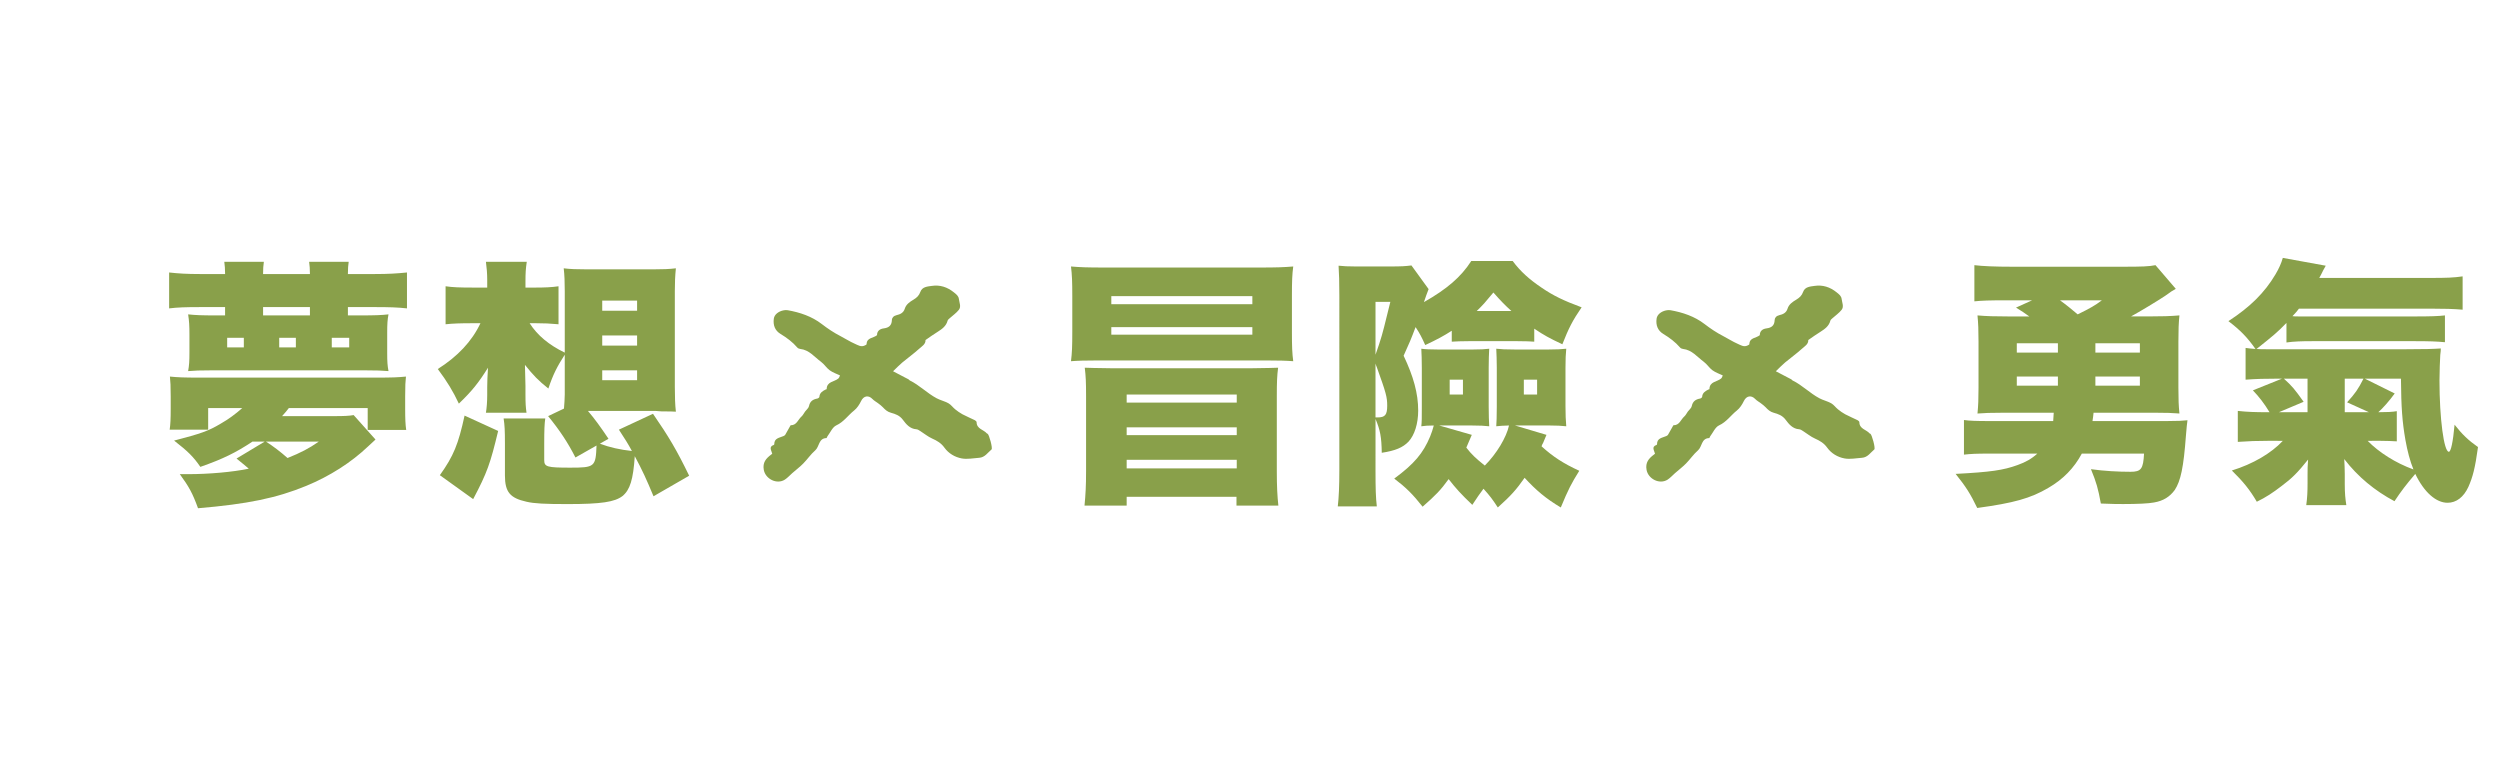
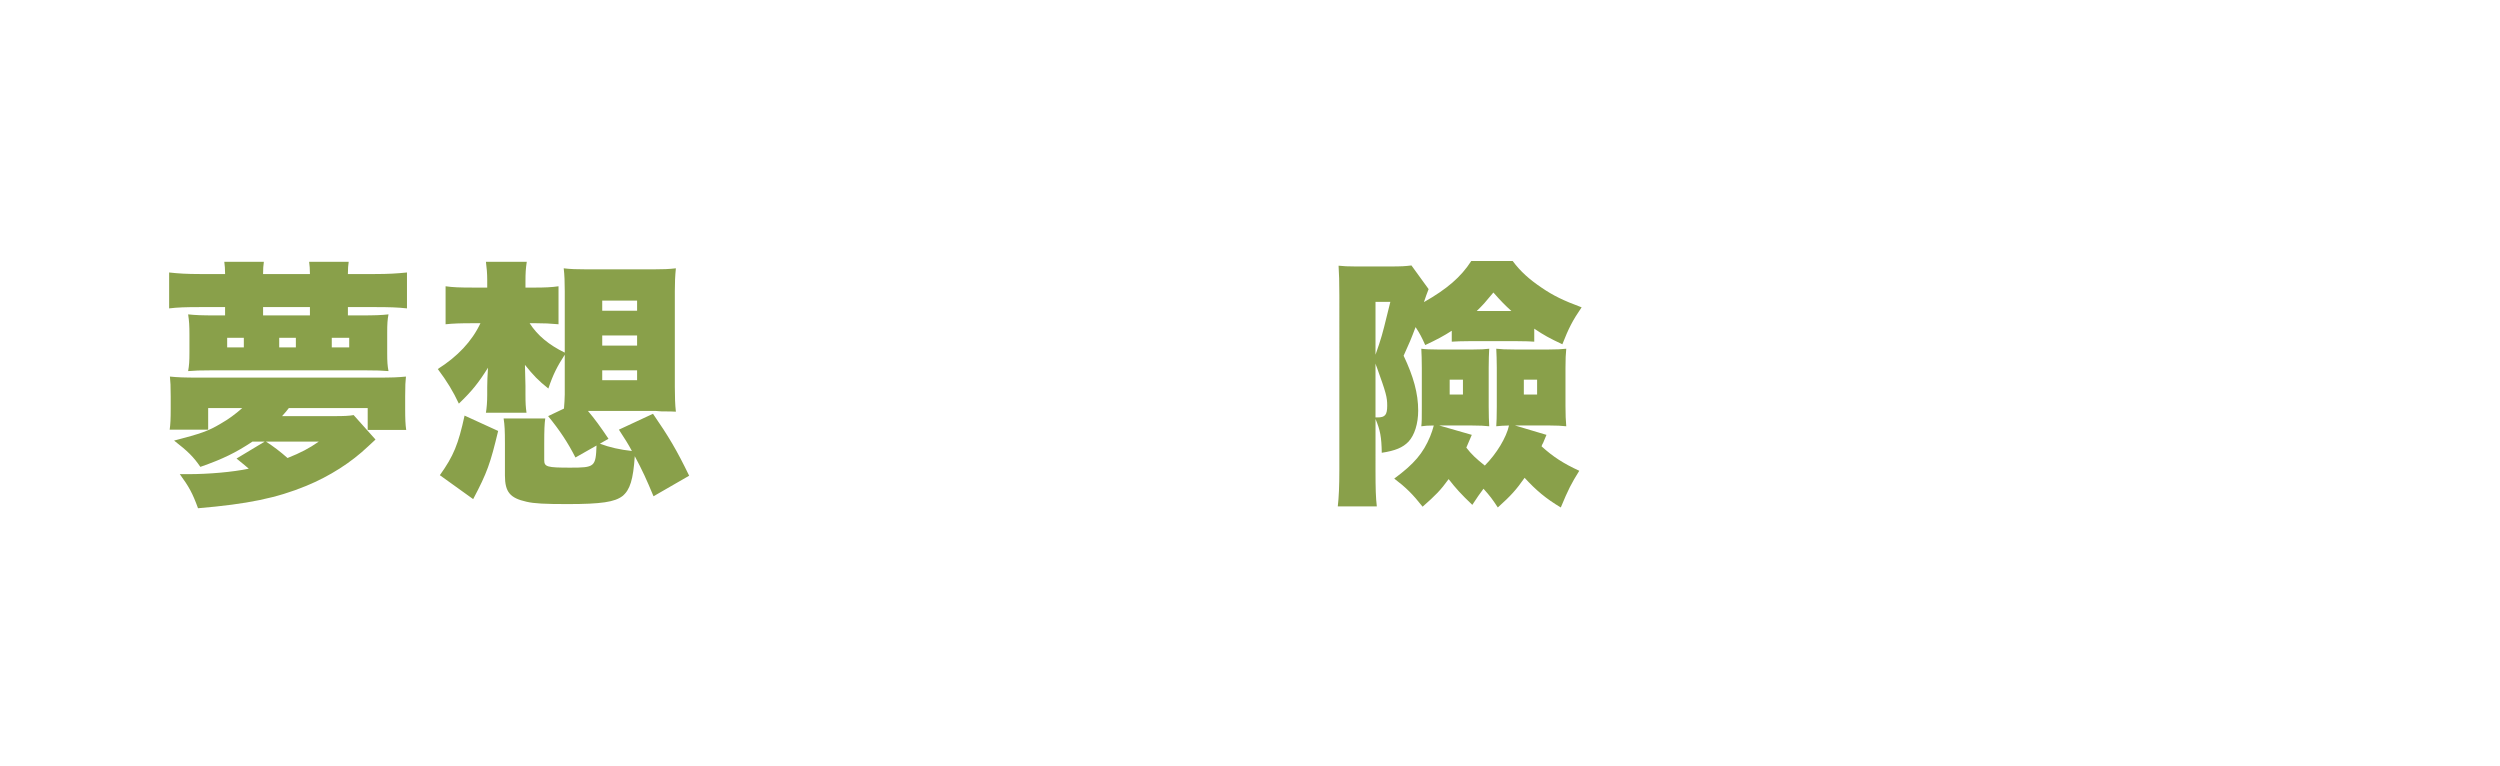
<svg xmlns="http://www.w3.org/2000/svg" version="1.1" id="圖層_1" x="0px" y="0px" width="277.5px" height="85.04px" viewBox="0 0 277.5 85.04" enable-background="new 0 0 277.5 85.04" xml:space="preserve">
  <g>
    <g>
      <path fill="#89A04A" d="M40.005,35.011c1.617,0,2.339-0.029,3.119-0.116c-0.115,0.578-0.145,1.098-0.145,2.022v2.311    c0,0.895,0.029,1.357,0.145,1.964c-0.664-0.058-1.357-0.086-2.715-0.086H23.598c-1.415,0-2.021,0.029-2.715,0.086    c0.115-0.635,0.145-1.098,0.145-2.08v-1.993c0-0.953-0.029-1.473-0.145-2.224c0.809,0.087,1.531,0.116,3.119,0.116h0.982v-0.924    h-2.772c-1.618,0-2.484,0.029-3.438,0.144v-3.986c1.04,0.116,1.964,0.173,3.438,0.173h2.772V30.36c0-0.491-0.029-0.867-0.087-1.3    h4.391c-0.058,0.434-0.087,0.78-0.087,1.3v0.058h5.2V30.36c0-0.491-0.029-0.867-0.087-1.3h4.391    c-0.059,0.405-0.087,0.751-0.087,1.3v0.058h3.004c1.474,0,2.427-0.058,3.553-0.173v3.986c-1.011-0.115-1.993-0.144-3.553-0.144    h-3.004v0.924H40.005z M28.018,49.02c-1.82,1.213-3.293,1.936-5.777,2.803c-0.779-1.127-1.357-1.705-2.917-2.918    c3.004-0.779,3.813-1.068,5.17-1.877c0.867-0.492,1.646-1.069,2.397-1.734h-3.784v2.398h-4.274    c0.087-0.578,0.115-1.213,0.115-2.34v-1.358c0-1.184-0.028-1.588-0.087-2.195c0.896,0.087,1.503,0.116,3.352,0.116h19.497    c1.877,0,2.455-0.029,3.351-0.116c-0.058,0.578-0.087,0.954-0.087,2.195v1.358c0,1.155,0.029,1.791,0.115,2.368h-4.274v-2.427    h-8.752c-0.202,0.261-0.404,0.521-0.751,0.896h5.921c0.953,0,1.56-0.029,2.022-0.115l2.426,2.715    c-0.173,0.173-0.173,0.173-0.809,0.75c-1.878,1.791-4.275,3.322-6.875,4.391c-3.292,1.357-6.527,2.022-12.016,2.484    c-0.606-1.676-1.011-2.396-2.022-3.783c0.405,0,0.693,0,0.925,0c2.282,0,4.939-0.231,6.73-0.607    c-0.404-0.346-0.434-0.375-1.358-1.126l3.12-1.878H28.018z M27.065,37.495h-1.849v1.069h1.849V37.495z M34.402,34.086h-5.2v0.924    h5.2V34.086z M29.52,49.02c0.779,0.491,1.617,1.127,2.397,1.82c1.444-0.578,2.397-1.068,3.466-1.82H29.52z M32.841,37.495h-1.849    v1.069h1.849V37.495z M38.763,38.563v-1.069h-1.936v1.069H38.763z" />
      <path fill="#89A04A" d="M62.601,45.352c0-0.145,0-0.145,0.058-0.809l0.029-0.751v-4.419c-0.838,1.3-1.3,2.195-1.82,3.755    c-1.126-0.896-1.675-1.473-2.6-2.629c0.029,1.04,0.058,1.907,0.058,2.34v0.924c0,1.04,0.029,1.415,0.116,2.051h-4.506    c0.086-0.491,0.144-1.213,0.144-1.993v-0.866c0-0.462,0.029-1.329,0.087-2.138c-1.068,1.704-1.791,2.6-3.235,3.986    c-0.635-1.358-1.3-2.456-2.339-3.842c2.195-1.387,3.783-3.062,4.736-5.084h-0.866c-1.387,0-2.166,0.029-3.004,0.116v-4.217    c0.809,0.116,1.531,0.145,3.091,0.145h1.53v-0.838c0-0.751-0.058-1.357-0.144-2.022h4.534c-0.115,0.751-0.145,1.242-0.145,2.195    v0.665h1.069c1.04,0,1.819-0.029,2.6-0.145v4.217c-0.896-0.086-1.646-0.116-2.513-0.116h-0.693    c0.866,1.358,2.166,2.426,3.899,3.264v-6.817c0-0.982-0.029-1.82-0.116-2.542c0.636,0.087,1.502,0.116,2.629,0.116h7.25    c1.155,0,1.849-0.029,2.571-0.116c-0.087,0.867-0.116,1.589-0.116,2.542v10.63c0,1.126,0.029,1.964,0.116,2.743    c-0.491-0.028-0.693-0.028-0.954-0.028c-0.664,0-0.664,0-1.328-0.058h-7.481c0.78,0.924,1.329,1.676,2.282,3.091l-0.953,0.549    c1.068,0.404,2.224,0.664,3.553,0.809c-0.434-0.809-0.693-1.213-1.444-2.368l3.784-1.762c1.732,2.512,2.628,4.014,4.015,6.874    l-3.957,2.282c-0.78-1.878-1.242-2.889-2.08-4.449c-0.173,2.571-0.52,3.727-1.357,4.42c-0.866,0.664-2.34,0.896-6.095,0.896    c-2.542,0-3.697-0.058-4.563-0.26c-1.82-0.405-2.397-1.069-2.397-2.917v-3.524c0-1.502-0.029-2.022-0.145-2.802h4.621    c-0.086,0.606-0.115,1.271-0.115,2.802v1.819c0,0.752,0.317,0.838,2.889,0.838c2.715,0,2.83-0.086,2.917-2.455l-2.34,1.328    c-0.837-1.646-1.732-3.004-3.032-4.592L62.601,45.352z M48.823,52.746c1.531-2.138,2.051-3.438,2.744-6.615l3.727,1.705    c-0.867,3.61-1.214,4.621-2.773,7.567L48.823,52.746z M66.847,34.491h3.87v-1.126h-3.87V34.491z M66.847,38.361h3.87v-1.126h-3.87    V38.361z M66.847,42.203h3.87v-1.098h-3.87V42.203z" />
    </g>
    <g>
-       <path fill="#89A04A" d="M122.028,40.008c-1.531,0-2.456,0.029-3.148,0.086c0.115-0.924,0.144-1.646,0.144-3.264v-3.986    c0-1.589-0.028-2.311-0.144-3.264c1.011,0.087,1.877,0.116,3.639,0.116h17.389c1.733,0,2.6-0.029,3.64-0.116    c-0.115,0.896-0.145,1.618-0.145,3.264v3.986c0,1.675,0.029,2.368,0.145,3.264c-0.722-0.058-1.646-0.086-3.177-0.086H122.028z     M120.381,56.125c0.115-1.184,0.173-2.166,0.173-3.813v-8.348c0-1.531-0.029-2.195-0.145-3.148c0.376,0.029,1.3,0.029,2.831,0.058    h15.8c1.531-0.029,2.484-0.029,2.831-0.058c-0.116,0.867-0.145,1.618-0.145,3.148v8.348c0,1.676,0.058,2.773,0.173,3.813h-4.65    v-0.981H125.06v0.981H120.381z M123.356,33.769h15.655v-0.896h-15.655V33.769z M123.356,37.148h15.655v-0.837h-15.655V37.148z     M125.06,43.792v0.896h12.219v-0.896H125.06z M125.06,47.432v0.866h12.219v-0.866H125.06z M125.06,51.041v0.954h12.219v-0.954    H125.06z" />
      <path fill="#89A04A" d="M152.682,52.283c0,1.906,0.029,2.947,0.145,3.929h-4.333c0.117-1.011,0.173-2.224,0.173-4.044V32.815    c0-1.589-0.029-2.397-0.086-3.322c0.578,0.058,1.039,0.086,1.906,0.086h3.754c1.359,0,1.734-0.029,2.428-0.115l1.906,2.628    c-0.203,0.491-0.318,0.867-0.52,1.444c2.541-1.444,4.102-2.773,5.256-4.564h4.594c0.865,1.155,1.818,2.022,3.234,2.975    c1.271,0.867,2.398,1.416,4.42,2.167c-1.012,1.473-1.445,2.339-2.139,4.102c-1.414-0.665-2.051-1.011-3.119-1.733v1.444    c-0.461-0.029-0.895-0.058-1.936-0.058h-5.285c-0.982,0-1.387,0.029-1.936,0.058v-1.213c-0.895,0.578-1.646,0.982-2.945,1.588    c-0.404-0.895-0.578-1.242-1.07-1.993c-0.49,1.3-0.693,1.791-1.328,3.177c1.098,2.311,1.617,4.188,1.617,6.094    c0,1.445-0.404,2.716-1.068,3.438c-0.635,0.664-1.473,1.012-2.975,1.242c-0.029-1.762-0.174-2.513-0.693-3.755V52.283z     M152.682,39.372c0.346-0.953,0.49-1.444,0.693-2.108c0.029-0.029,0.346-1.271,0.953-3.755h-1.646V39.372z M152.682,46.334    c0.057,0,0.086,0,0.115,0c0.059,0,0.115,0,0.115,0c0.838,0,1.068-0.289,1.068-1.301c0-0.953-0.115-1.386-1.154-4.274    c-0.059-0.145-0.088-0.202-0.145-0.404V46.334z M163.369,48.269c-0.348,0.81-0.549,1.271-0.607,1.415    c0.549,0.723,1.068,1.214,2.051,1.994c1.301-1.301,2.398-3.12,2.688-4.449c-0.693,0.029-0.953,0.029-1.416,0.087    c0.029-0.462,0.059-0.981,0.059-2.166v-4.333c0-0.809-0.029-1.444-0.059-2.108c0.52,0.058,1.068,0.086,2.021,0.086h3.813    c0.896,0,1.357-0.029,1.936-0.086c-0.057,0.578-0.086,1.126-0.086,2.108v4.246c0,0.982,0.029,1.589,0.086,2.253    c-0.49-0.058-1.098-0.087-1.818-0.087h-3.871l3.494,1.04c-0.145,0.347-0.145,0.347-0.375,0.896    c-0.059,0.087-0.115,0.202-0.174,0.375c1.271,1.156,2.428,1.907,4.189,2.716c-0.896,1.444-1.213,2.051-2.051,4.073    c-1.646-0.982-2.744-1.906-4.016-3.293c-0.953,1.357-1.502,1.964-2.975,3.293c-0.607-0.925-0.838-1.242-1.59-2.08    c-0.461,0.606-0.664,0.924-1.242,1.791c-1.27-1.213-1.818-1.82-2.627-2.859c-0.896,1.242-1.445,1.791-2.889,3.062    c-1.098-1.387-1.82-2.108-3.148-3.12c2.195-1.617,3.205-2.801,3.986-4.68c0.172-0.433,0.287-0.779,0.404-1.213    c-0.637,0-0.953,0.029-1.387,0.087c0.057-0.462,0.057-0.925,0.057-2.195v-4.275c0-0.837-0.027-1.617-0.057-2.137    c0.434,0.058,1.039,0.086,1.848,0.086h3.871c0.867,0,1.328-0.029,1.82-0.086c-0.029,0.578-0.059,1.155-0.059,2.108v4.304    c0,0.954,0.029,1.618,0.059,2.195c-0.521-0.058-1.041-0.087-1.879-0.087h-3.668L163.369,48.269z M160.914,43.792h1.473v-1.646    h-1.473V43.792z M167.76,34.52c-0.752-0.693-1.127-1.069-1.994-2.051c-0.838,1.011-1.154,1.386-1.848,2.051H167.76z     M169.146,43.792h1.473v-1.646h-1.473V43.792z" />
    </g>
    <g>
-       <path fill="#89A04A" d="M225.252,35.125c-0.549-0.404-0.781-0.549-1.475-0.982l1.791-0.809h-2.916    c-1.764,0-2.688,0.029-3.496,0.115v-4.015c0.953,0.115,2.311,0.173,4.246,0.173h12.248c2.137,0,2.889-0.029,3.609-0.173    l2.254,2.628c-0.463,0.26-0.463,0.26-1.184,0.78c-0.867,0.578-2.832,1.762-3.785,2.282h1.877c1.531,0,2.514-0.029,3.496-0.115    c-0.086,0.837-0.115,1.588-0.115,2.917v5.113c0,1.3,0.029,2.022,0.115,2.86c-0.809-0.059-1.387-0.088-2.889-0.088h-6.643    c-0.029,0.376-0.059,0.492-0.117,0.925h8.377c1.068,0,1.617-0.028,2.166-0.087c-0.057,0.376-0.086,0.693-0.172,1.705    c-0.26,3.523-0.578,5.025-1.242,6.037c-0.549,0.75-1.271,1.213-2.311,1.386c-0.578,0.116-1.85,0.173-3.41,0.173    c-0.49,0-1.213,0-2.482-0.057c-0.289-1.618-0.492-2.34-1.098-3.813c1.443,0.202,3.004,0.289,4.391,0.289    c1.184,0,1.414-0.317,1.502-2.022h-6.904c-0.867,1.617-2.08,2.859-3.727,3.813c-1.963,1.156-3.842,1.676-7.885,2.225    c-0.752-1.56-1.242-2.34-2.398-3.783c3.871-0.203,5.287-0.404,6.875-0.982c0.896-0.318,1.561-0.693,2.195-1.271h-5.344    c-1.416,0-2.051,0.029-2.801,0.115v-3.842c0.605,0.088,1.357,0.116,2.801,0.116h7.105c0.029-0.433,0.029-0.549,0.059-0.925h-5.604    c-1.475,0-2.051,0.029-2.859,0.088c0.086-0.867,0.115-1.618,0.115-2.86v-5.113c0-1.271-0.029-2.051-0.115-2.917    c0.98,0.086,1.963,0.115,3.494,0.115H225.252z M223.865,39.141h4.563v-1.04h-4.563V39.141z M223.865,42.809h4.563v-1.011h-4.563    V42.809z M228.66,33.335c0.721,0.52,1.242,0.953,1.963,1.56c1.416-0.693,1.906-0.982,2.688-1.56H228.66z M232.588,38.101v1.04    h4.939v-1.04H232.588z M232.588,41.798v1.011h4.939v-1.011H232.588z" />
-       <path fill="#89A04A" d="M251.689,48.933c-1.156,0-2.051,0.028-3.293,0.116v-3.438c1.01,0.115,1.936,0.145,3.293,0.145h0.23    c-0.578-0.953-1.156-1.705-1.848-2.427l3.234-1.3h-0.318c-1.588,0-2.57,0.029-3.727,0.115v-3.524    c0.463,0.058,0.637,0.087,1.098,0.116c-0.895-1.271-1.674-2.08-3.004-3.091c2.398-1.56,4.016-3.148,5.229-5.199    c0.375-0.635,0.637-1.213,0.809-1.82l4.766,0.867c-0.115,0.202-0.172,0.289-0.287,0.52c-0.232,0.462-0.262,0.549-0.434,0.837    h12.334c1.818,0,2.6-0.029,3.58-0.173v3.697c-0.98-0.086-2.051-0.115-3.58-0.115h-14.588c-0.26,0.347-0.26,0.347-0.723,0.837    c0.232,0.029,0.404,0.029,0.781,0.029h12.854c1.676,0,2.541-0.029,3.293-0.115v2.975c-0.924-0.087-1.762-0.116-3.293-0.116    h-11.467c-1.127,0-2.023,0.029-2.832,0.145v-2.167c-1.039,1.069-1.502,1.444-3.32,2.889c0.404,0.029,0.635,0.029,1.039,0.029    h15.598c1.965,0,3.033-0.029,3.813-0.086c0,0.26,0,0.26-0.057,0.722c-0.029,0.434-0.088,1.907-0.088,2.831    c0,4.218,0.492,7.915,1.041,7.915c0.23,0,0.461-1.098,0.635-3.005c0.838,1.069,1.531,1.733,2.6,2.484    c-0.318,2.311-0.578,3.321-1.068,4.419c-0.52,1.127-1.328,1.762-2.311,1.762c-1.271,0-2.6-1.154-3.582-3.205    c-1.012,1.184-1.561,1.906-2.311,3.032c-2.166-1.155-4.045-2.687-5.576-4.679c0.029,0.52,0.059,1.098,0.059,1.646v1.126    c0,1.04,0.059,1.618,0.174,2.34h-4.449c0.115-0.81,0.145-1.503,0.145-2.427v-0.924c0-0.809,0-0.809,0.059-1.705    c-1.156,1.445-1.791,2.08-2.918,2.918c-1.012,0.779-1.762,1.271-2.773,1.762c-0.779-1.328-1.502-2.224-2.771-3.466    c2.34-0.722,4.361-1.907,5.66-3.293H251.689z M256.137,42.029h-2.629c0.926,0.837,1.186,1.155,2.195,2.57l-2.744,1.156h3.178    V42.029z M262.953,45.756l-2.426-1.098c0.896-0.982,1.242-1.474,1.82-2.629h-2.08v3.727H262.953z M262.809,48.933    c1.242,1.271,3.092,2.455,5.084,3.177c-0.375-0.924-0.664-1.992-0.895-3.293c-0.348-2.021-0.463-3.523-0.492-6.787h-4.014    l3.322,1.646c-0.607,0.838-1.33,1.646-1.82,2.08c0.924,0,1.588-0.029,2.051-0.116v3.351c-0.549-0.029-1.041-0.058-1.791-0.058    H262.809z" />
-     </g>
+       </g>
    <g>
-       <path fill="#89A04A" d="M85.717,50.365c-0.084-0.377-0.428-0.77,0.177-0.98c0.022-0.008,0.048-0.049,0.048-0.074    c-0.005-0.693,0.588-0.709,1.022-0.906c0.072-0.033,0.157-0.076,0.195-0.14c0.2-0.339,0.389-0.687,0.581-1.03    c0.007-0.013,0.02-0.033,0.028-0.033c0.664,0.012,0.809-0.629,1.193-0.964c0.168-0.147,0.268-0.371,0.404-0.557    c0.146-0.2,0.387-0.377,0.43-0.595c0.107-0.543,0.438-0.759,0.931-0.848c0.086-0.016,0.219-0.115,0.223-0.182    c0.03-0.449,0.346-0.64,0.687-0.815c0.039-0.021,0.123-0.027,0.123-0.041c0.005-0.872,0.866-0.803,1.308-1.194    c0.032-0.029,0.056-0.07,0.077-0.109s0.037-0.082,0.097-0.221c-0.388-0.188-0.81-0.328-1.151-0.578    c-0.355-0.259-0.598-0.674-0.953-0.934c-0.732-0.534-1.313-1.326-2.314-1.431c-0.112-0.012-0.247-0.069-0.318-0.151    c-0.533-0.619-1.172-1.094-1.871-1.517c-0.609-0.368-0.84-0.963-0.741-1.693c0.064-0.47,0.524-0.802,1.035-0.915    c0.159-0.035,0.335-0.053,0.494-0.025c1.372,0.242,2.688,0.686,3.79,1.533c0.666,0.512,1.345,0.967,2.086,1.347    c0.531,0.272,1.033,0.607,1.579,0.843c0.341,0.146,0.699,0.403,1.115,0.193c0.073-0.037,0.197-0.092,0.198-0.141    c0.02-0.751,0.735-0.65,1.16-1.003c-0.002-0.428,0.265-0.693,0.751-0.754c0.549-0.069,0.882-0.313,0.899-0.935    c0.006-0.237,0.186-0.456,0.521-0.533c0.38-0.087,0.764-0.245,0.909-0.718c0.148-0.482,0.562-0.763,0.98-1.01    c0.345-0.204,0.606-0.448,0.749-0.853c0.203-0.579,0.808-0.598,1.271-0.667c0.899-0.135,1.72,0.125,2.452,0.718    c0.27,0.218,0.514,0.393,0.557,0.747c0.048,0.399,0.271,0.841-0.005,1.191c-0.284,0.361-0.685,0.63-1.03,0.943    c-0.083,0.076-0.193,0.158-0.218,0.255c-0.155,0.601-0.609,0.926-1.09,1.233c-0.233,0.149-0.466,0.3-0.695,0.455    c-0.217,0.146-0.429,0.3-0.668,0.467c0.024,0.467-0.409,0.699-0.713,0.975c-0.594,0.539-1.252,1.006-1.867,1.521    c-0.329,0.276-0.625,0.59-1.022,0.97c0.428,0.224,0.823,0.432,1.219,0.639c0.166,0.086,0.335,0.167,0.499,0.258    c0.051,0.028,0.081,0.096,0.133,0.121c1.083,0.527,1.927,1.417,2.983,1.979c0.418,0.223,0.9,0.326,1.313,0.557    c0.284,0.158,0.486,0.459,0.746,0.669c0.254,0.204,0.521,0.399,0.808,0.552c0.444,0.237,0.913,0.428,1.364,0.652    c0.088,0.043,0.206,0.146,0.206,0.221c0.006,0.766,0.777,0.821,1.14,1.252c0.018,0.021,0.055,0.022,0.081,0.037    c0.177,0.107,0.586,1.618,0.438,1.742c-0.424,0.354-0.741,0.884-1.372,0.926c-0.644,0.042-1.309,0.184-1.927,0.072    c-0.764-0.137-1.47-0.553-1.936-1.203c-0.359-0.501-0.82-0.768-1.36-1.008c-0.465-0.205-0.868-0.549-1.304-0.821    c-0.138-0.087-0.29-0.198-0.441-0.207c-0.723-0.043-1.15-0.577-1.504-1.054c-0.357-0.484-0.837-0.646-1.312-0.775    c-0.404-0.111-0.645-0.332-0.9-0.607c-0.155-0.168-0.347-0.305-0.529-0.445c-0.208-0.161-0.451-0.285-0.63-0.473    c-0.446-0.468-0.982-0.36-1.258,0.209c-0.19,0.391-0.447,0.797-0.782,1.062c-0.671,0.532-1.146,1.269-1.979,1.652    c-0.426,0.196-0.665,0.798-0.985,1.218c-0.045,0.06-0.069,0.189-0.105,0.191c-0.887,0.02-0.774,0.954-1.247,1.364    c-0.493,0.427-0.865,0.989-1.327,1.457c-0.376,0.381-0.807,0.707-1.211,1.06c-0.277,0.243-0.525,0.529-0.831,0.729    c-0.891,0.576-2.156-0.072-2.34-1.08c-0.149-0.822,0.249-1.269,0.81-1.691C85.636,50.426,85.684,50.39,85.717,50.365z" />
-       <path fill="#89A04A" d="M183.705,50.365c-0.084-0.377-0.428-0.77,0.178-0.98c0.021-0.008,0.047-0.049,0.047-0.074    c-0.006-0.693,0.588-0.709,1.023-0.906c0.072-0.033,0.156-0.076,0.193-0.14c0.201-0.339,0.389-0.687,0.582-1.03    c0.008-0.013,0.02-0.033,0.029-0.033c0.664,0.012,0.809-0.629,1.191-0.964c0.17-0.147,0.27-0.371,0.404-0.557    c0.146-0.2,0.387-0.377,0.432-0.595c0.107-0.543,0.438-0.759,0.93-0.848c0.086-0.016,0.219-0.115,0.223-0.182    c0.029-0.449,0.346-0.64,0.688-0.815c0.039-0.021,0.121-0.027,0.123-0.041c0.004-0.872,0.865-0.803,1.307-1.194    c0.033-0.029,0.055-0.07,0.078-0.109c0.021-0.039,0.035-0.082,0.096-0.221c-0.387-0.188-0.809-0.328-1.15-0.578    c-0.355-0.259-0.598-0.674-0.953-0.934c-0.732-0.534-1.313-1.326-2.316-1.431c-0.111-0.012-0.246-0.069-0.316-0.151    c-0.535-0.619-1.172-1.094-1.871-1.517c-0.609-0.368-0.842-0.963-0.742-1.693c0.064-0.47,0.523-0.802,1.035-0.915    c0.16-0.035,0.336-0.053,0.494-0.025c1.371,0.242,2.688,0.686,3.791,1.533c0.666,0.512,1.344,0.967,2.086,1.347    c0.531,0.272,1.033,0.607,1.578,0.843c0.34,0.146,0.699,0.403,1.115,0.193c0.074-0.037,0.197-0.092,0.199-0.141    c0.02-0.751,0.734-0.65,1.16-1.003c-0.002-0.428,0.264-0.693,0.75-0.754c0.549-0.069,0.881-0.313,0.898-0.935    c0.008-0.237,0.186-0.456,0.523-0.533c0.379-0.087,0.764-0.245,0.908-0.718c0.148-0.482,0.563-0.763,0.98-1.01    c0.344-0.204,0.607-0.448,0.748-0.853c0.203-0.579,0.809-0.598,1.271-0.667c0.9-0.135,1.721,0.125,2.453,0.718    c0.27,0.218,0.514,0.393,0.555,0.747c0.049,0.399,0.271,0.841-0.004,1.191c-0.283,0.361-0.684,0.63-1.029,0.943    c-0.084,0.076-0.193,0.158-0.219,0.255c-0.154,0.601-0.609,0.926-1.09,1.233c-0.234,0.149-0.465,0.3-0.695,0.455    c-0.217,0.146-0.428,0.3-0.668,0.467c0.023,0.467-0.408,0.699-0.713,0.975c-0.594,0.539-1.252,1.006-1.867,1.521    c-0.328,0.276-0.625,0.59-1.021,0.97c0.426,0.224,0.822,0.432,1.219,0.639c0.166,0.086,0.334,0.167,0.498,0.258    c0.051,0.028,0.08,0.096,0.133,0.121c1.084,0.527,1.926,1.417,2.984,1.979c0.418,0.223,0.9,0.326,1.313,0.557    c0.283,0.158,0.484,0.459,0.746,0.669c0.252,0.204,0.52,0.399,0.807,0.552c0.445,0.237,0.912,0.428,1.365,0.652    c0.086,0.043,0.205,0.146,0.205,0.221c0.006,0.766,0.777,0.821,1.139,1.252c0.018,0.021,0.057,0.022,0.082,0.037    c0.178,0.107,0.586,1.618,0.438,1.742c-0.422,0.354-0.74,0.884-1.371,0.926c-0.643,0.042-1.309,0.184-1.926,0.072    c-0.764-0.137-1.471-0.553-1.936-1.203c-0.359-0.501-0.822-0.768-1.361-1.008c-0.465-0.205-0.867-0.549-1.303-0.821    c-0.139-0.087-0.291-0.198-0.441-0.207c-0.723-0.043-1.15-0.577-1.504-1.054c-0.359-0.484-0.838-0.646-1.313-0.775    c-0.404-0.111-0.645-0.332-0.9-0.607c-0.154-0.168-0.348-0.305-0.529-0.445c-0.207-0.161-0.451-0.285-0.629-0.473    c-0.447-0.468-0.982-0.36-1.26,0.209c-0.189,0.391-0.447,0.797-0.781,1.062c-0.67,0.532-1.146,1.269-1.979,1.652    c-0.426,0.196-0.666,0.798-0.986,1.218c-0.045,0.06-0.07,0.189-0.105,0.191c-0.887,0.02-0.775,0.954-1.248,1.364    c-0.492,0.427-0.865,0.989-1.326,1.457c-0.375,0.381-0.807,0.707-1.211,1.06c-0.277,0.243-0.525,0.529-0.83,0.729    c-0.891,0.576-2.158-0.072-2.34-1.08c-0.15-0.822,0.248-1.269,0.809-1.691C183.625,50.426,183.672,50.39,183.705,50.365z" />
-     </g>
+       </g>
  </g>
</svg>